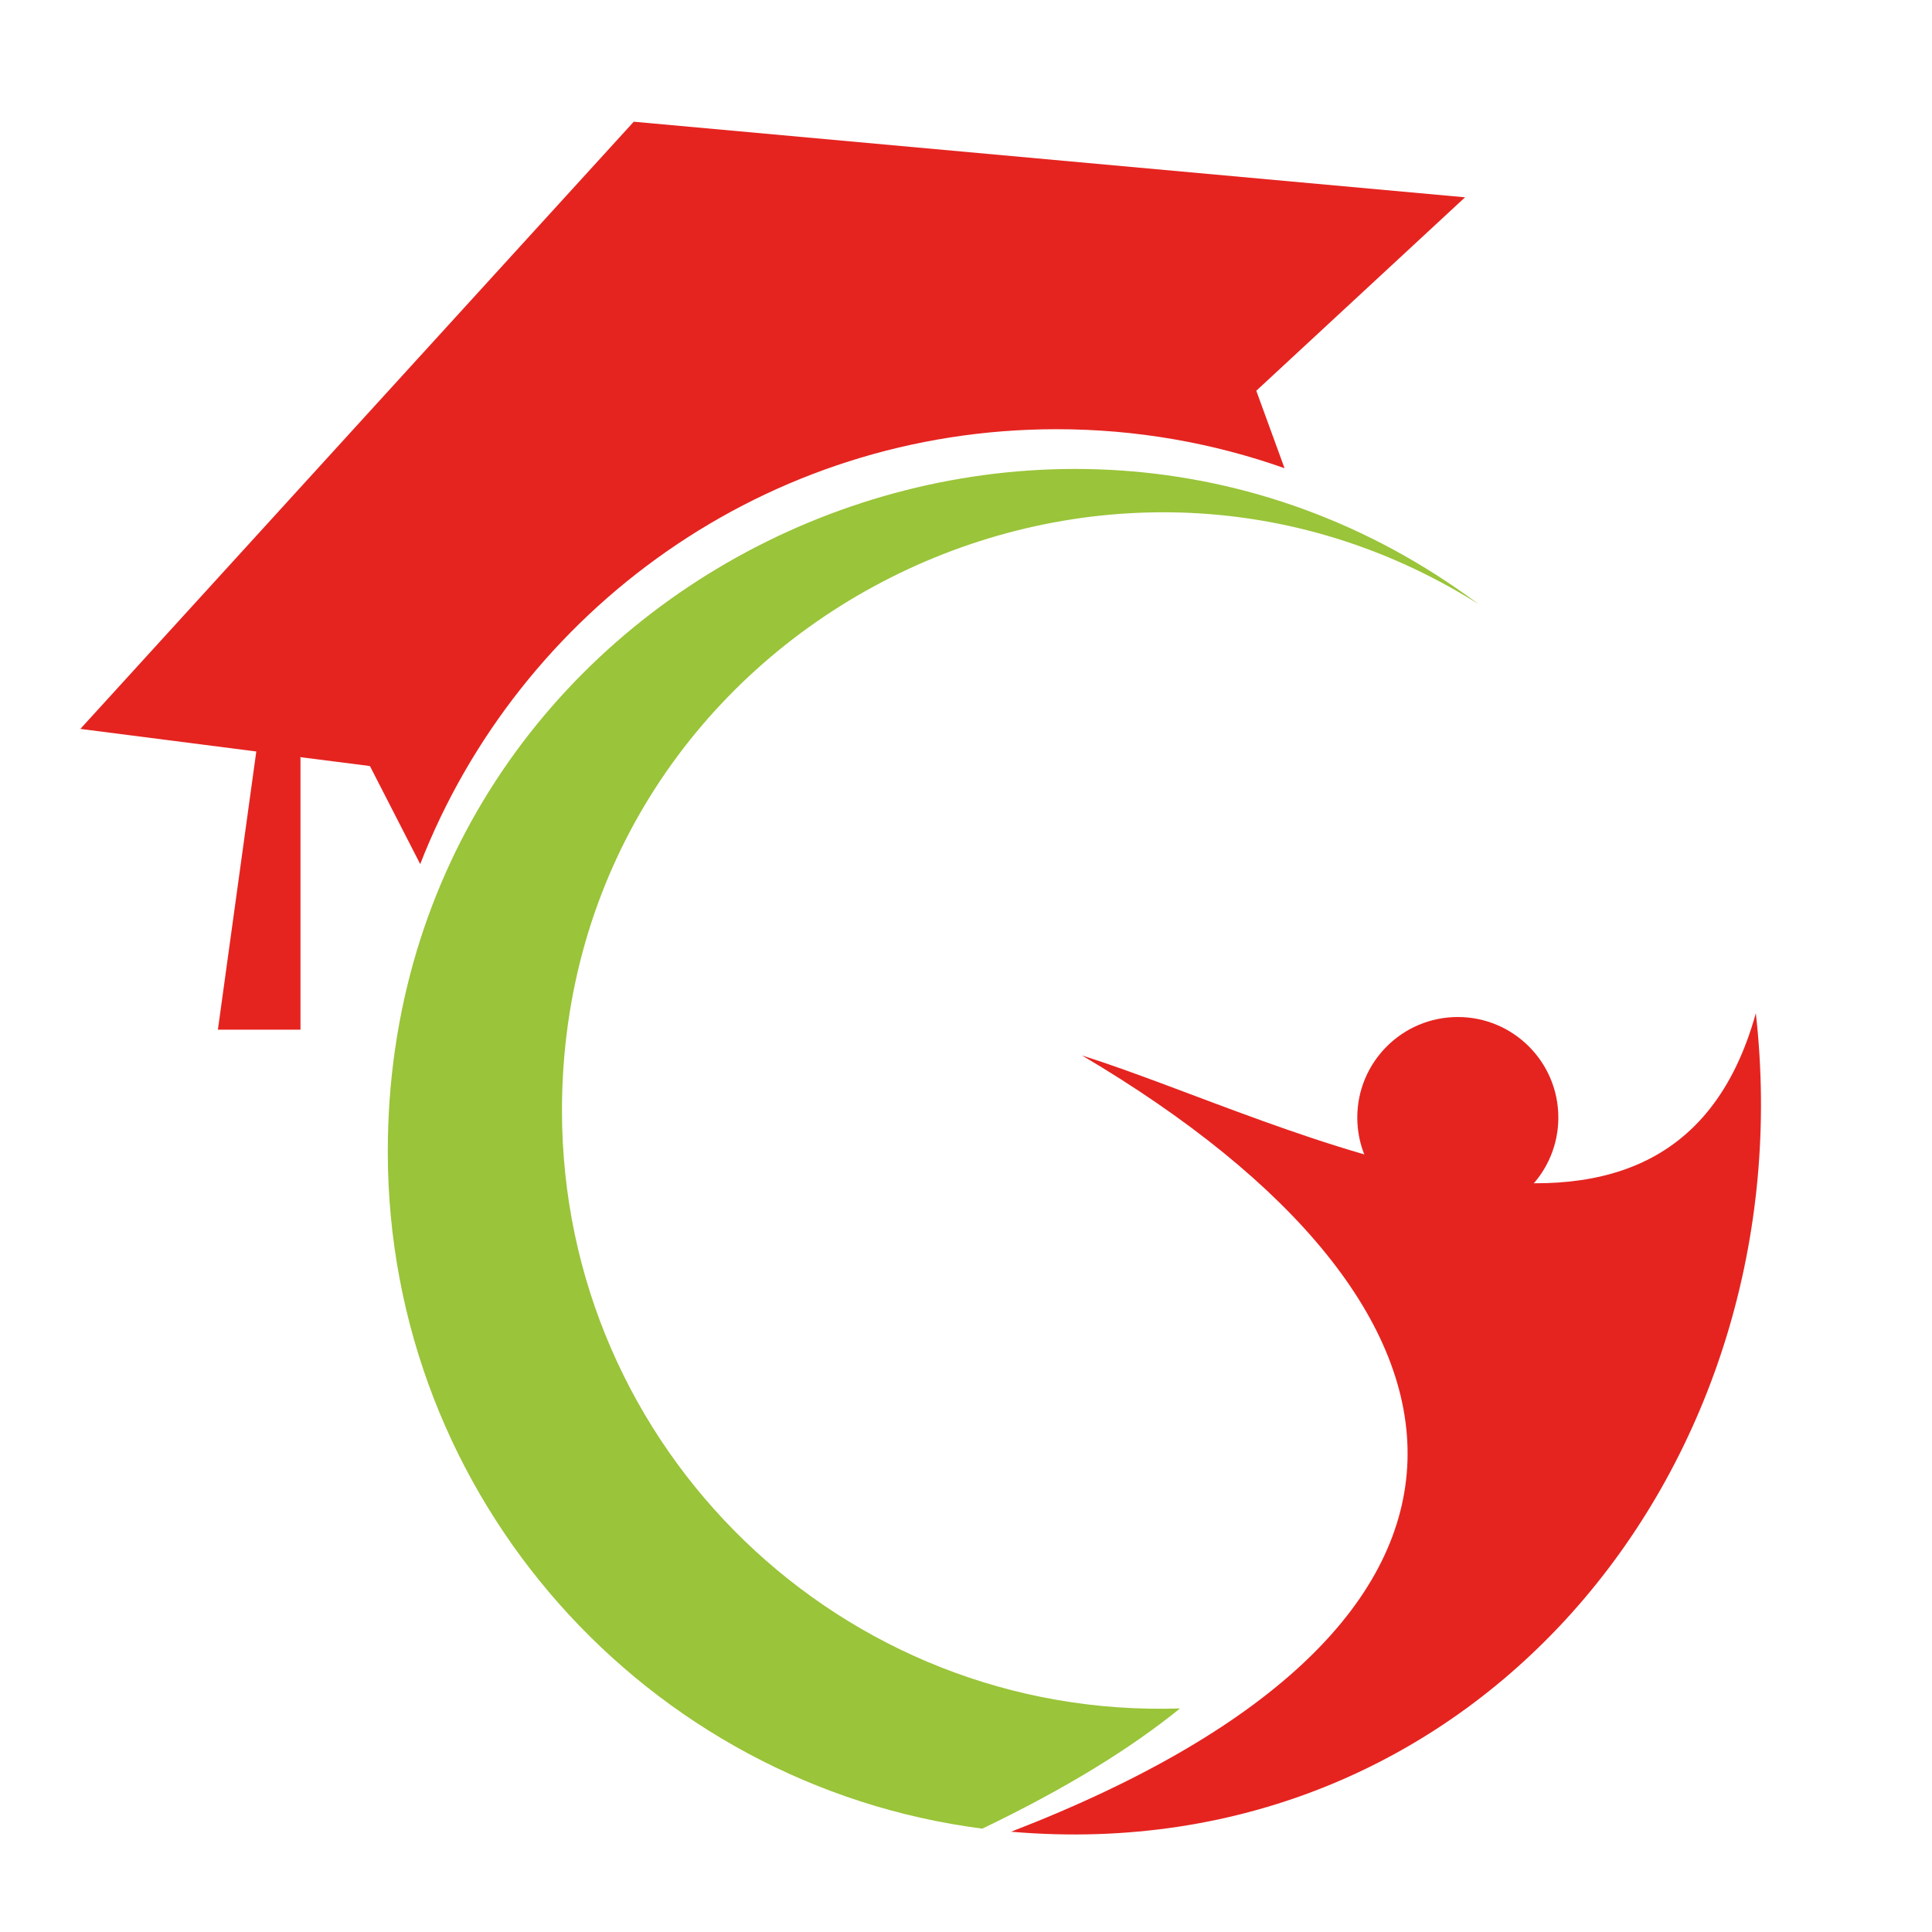
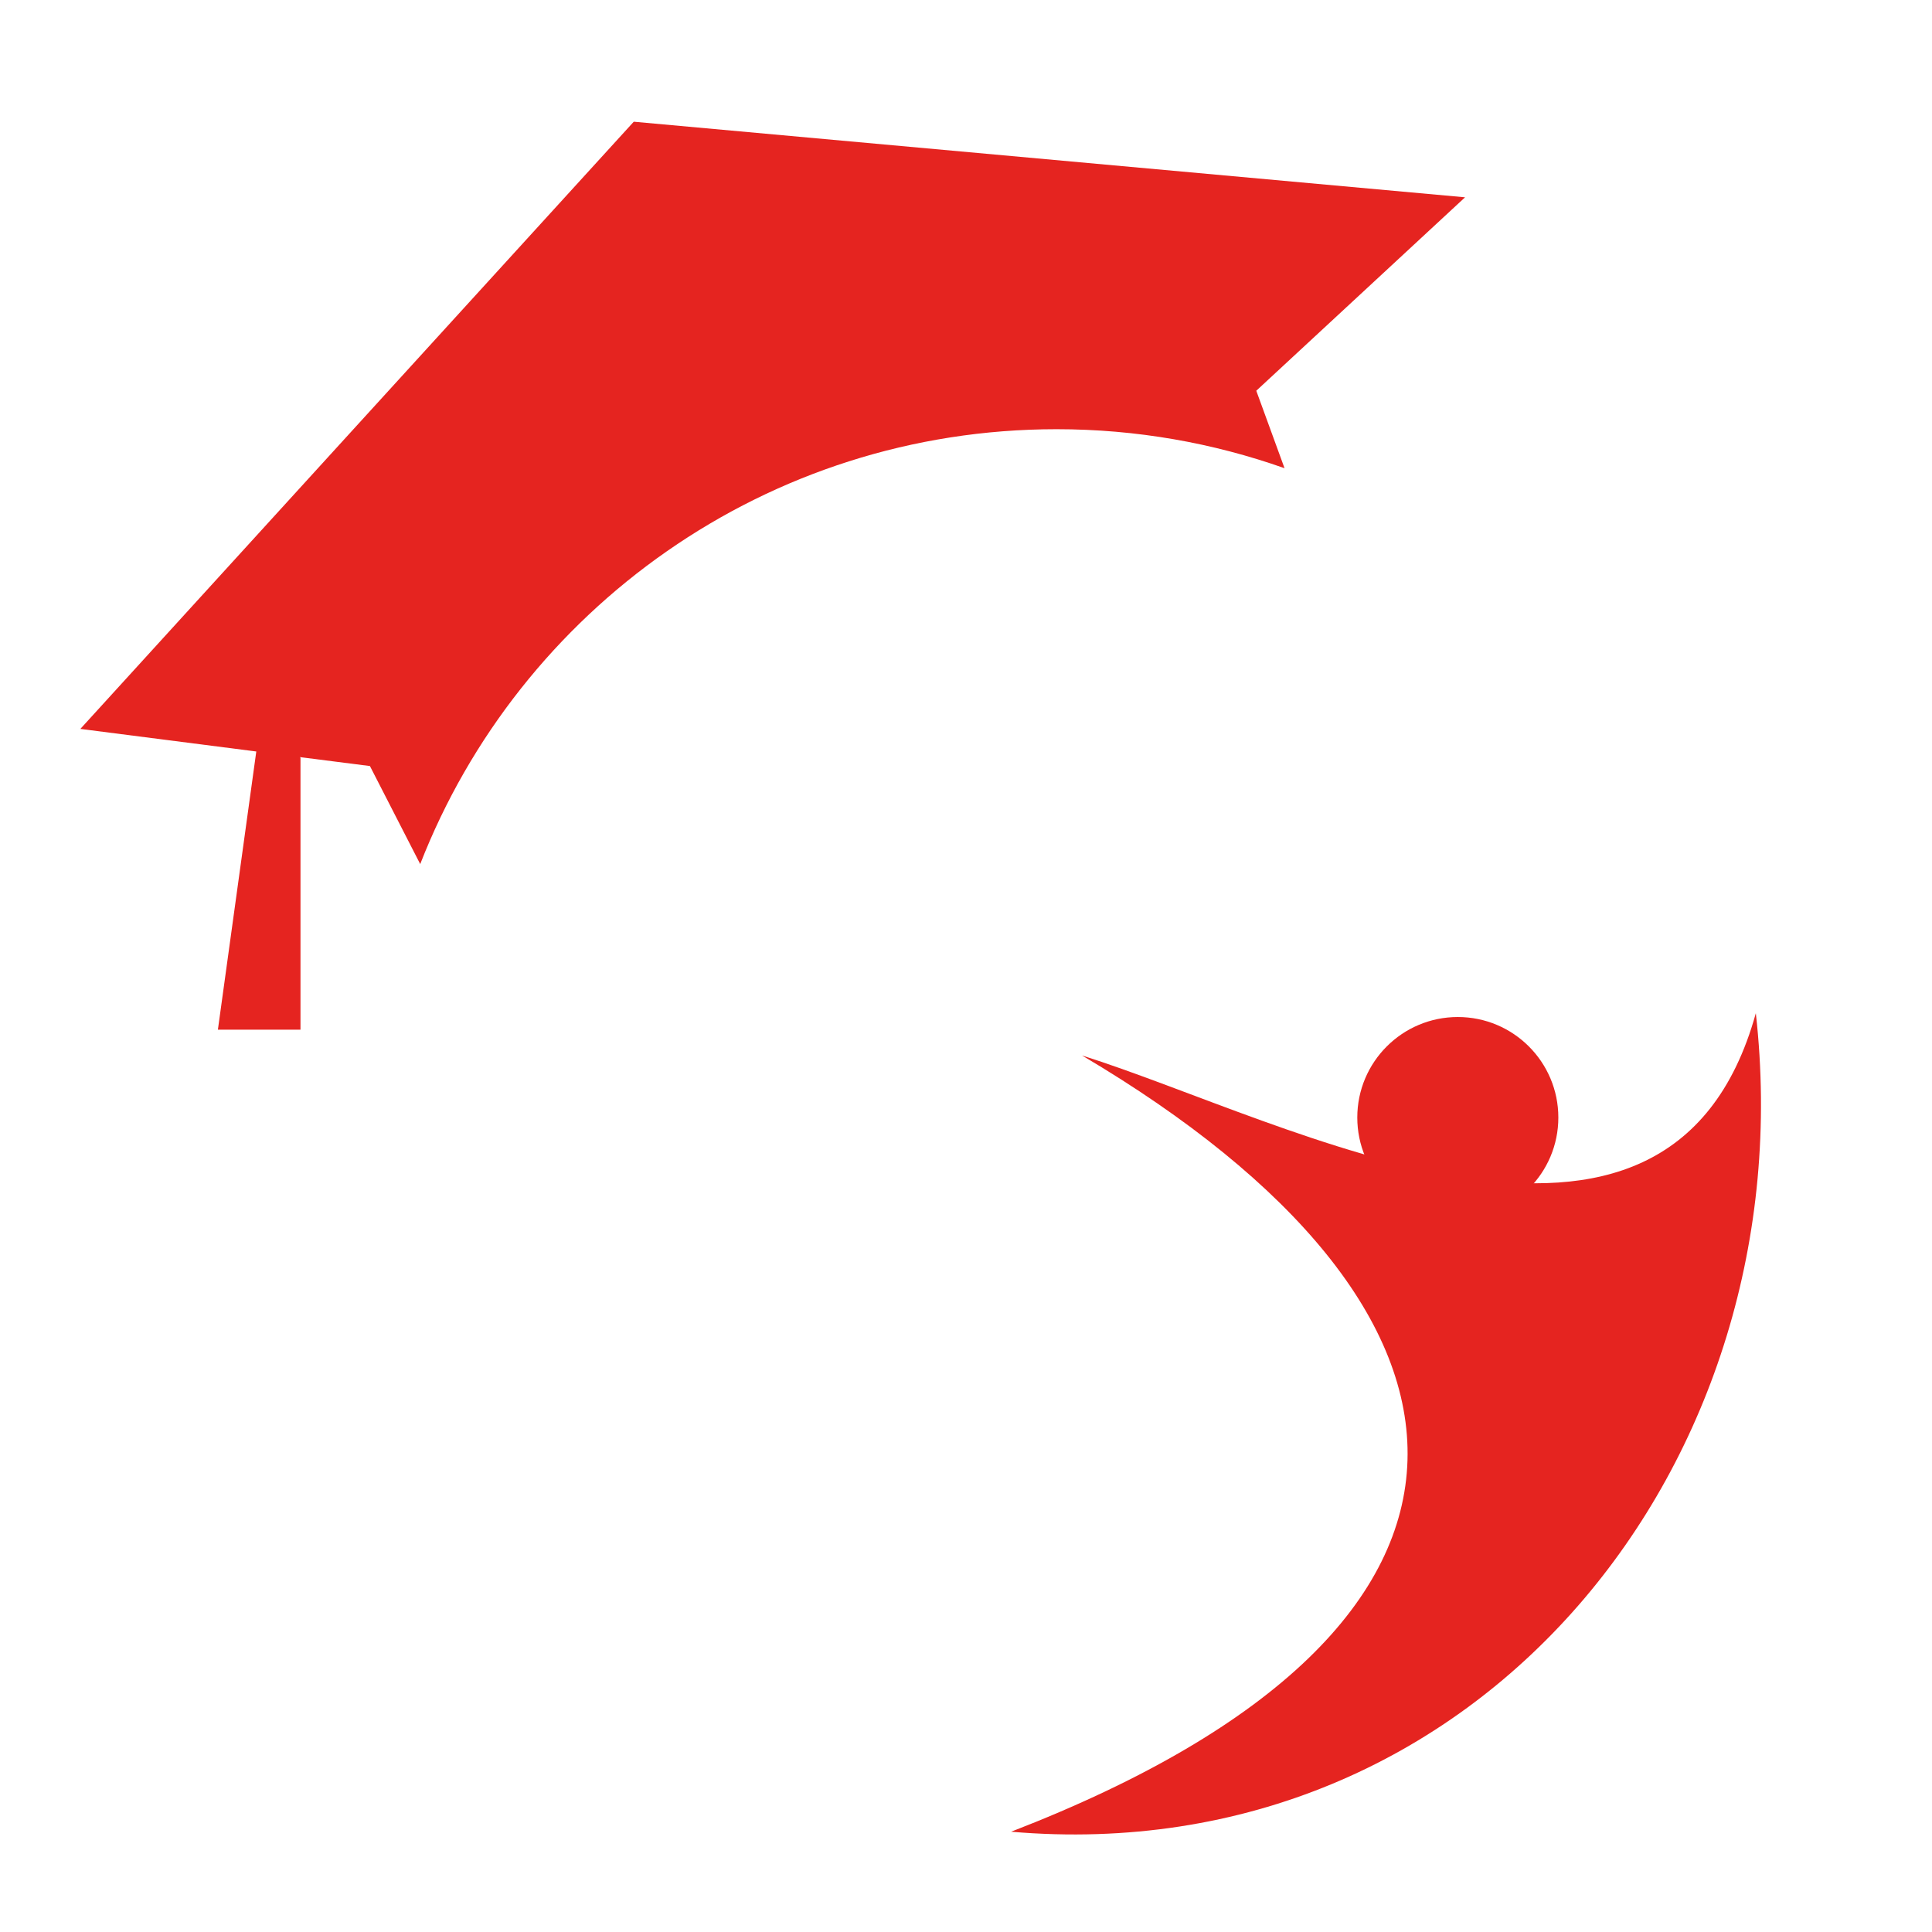
<svg xmlns="http://www.w3.org/2000/svg" version="1.1" baseProfile="tiny" id="Calque_1" x="0px" y="0px" width="32px" height="32px" viewBox="0 0 32 32" xml:space="preserve">
  <path fill-rule="evenodd" fill="#E52420" d="M10.497,2.016l13.769,1.252l-3.458,3.204l0.468,1.283  c-1.181-0.418-2.452-0.646-3.776-0.646c-4.798,0-8.896,2.987-10.54,7.203l-0.833-1.624l-1.16-0.148  c0.007,0.007,0.01,0.011,0.01,0.011v4.504H3.609l0.636-4.608l-2.914-0.374C1.332,12.073,10.455,2.059,10.497,2.016z" />
  <path fill-rule="evenodd" fill="#E52420" d="M17.922,17.482c3.403,1.071,9.709,4.535,11.16-0.7  c0.838,7.431-4.58,14.225-12.335,13.557C25.617,26.91,24.993,21.66,17.922,17.482z" />
-   <path fill-rule="evenodd" fill="#9AC439" d="M24.486,10.004c-6.493-4.086-15.178,0.528-15.178,8.391  c0,5.604,4.64,10.087,10.237,9.902c-0.815,0.661-1.891,1.327-3.275,1.991c-5.555-0.717-9.847-5.464-9.847-11.215  C6.424,9.686,17.152,4.534,24.486,10.004z" />
  <circle fill-rule="evenodd" fill="#E52420" cx="24.146" cy="18.51" r="1.665" />
</svg>